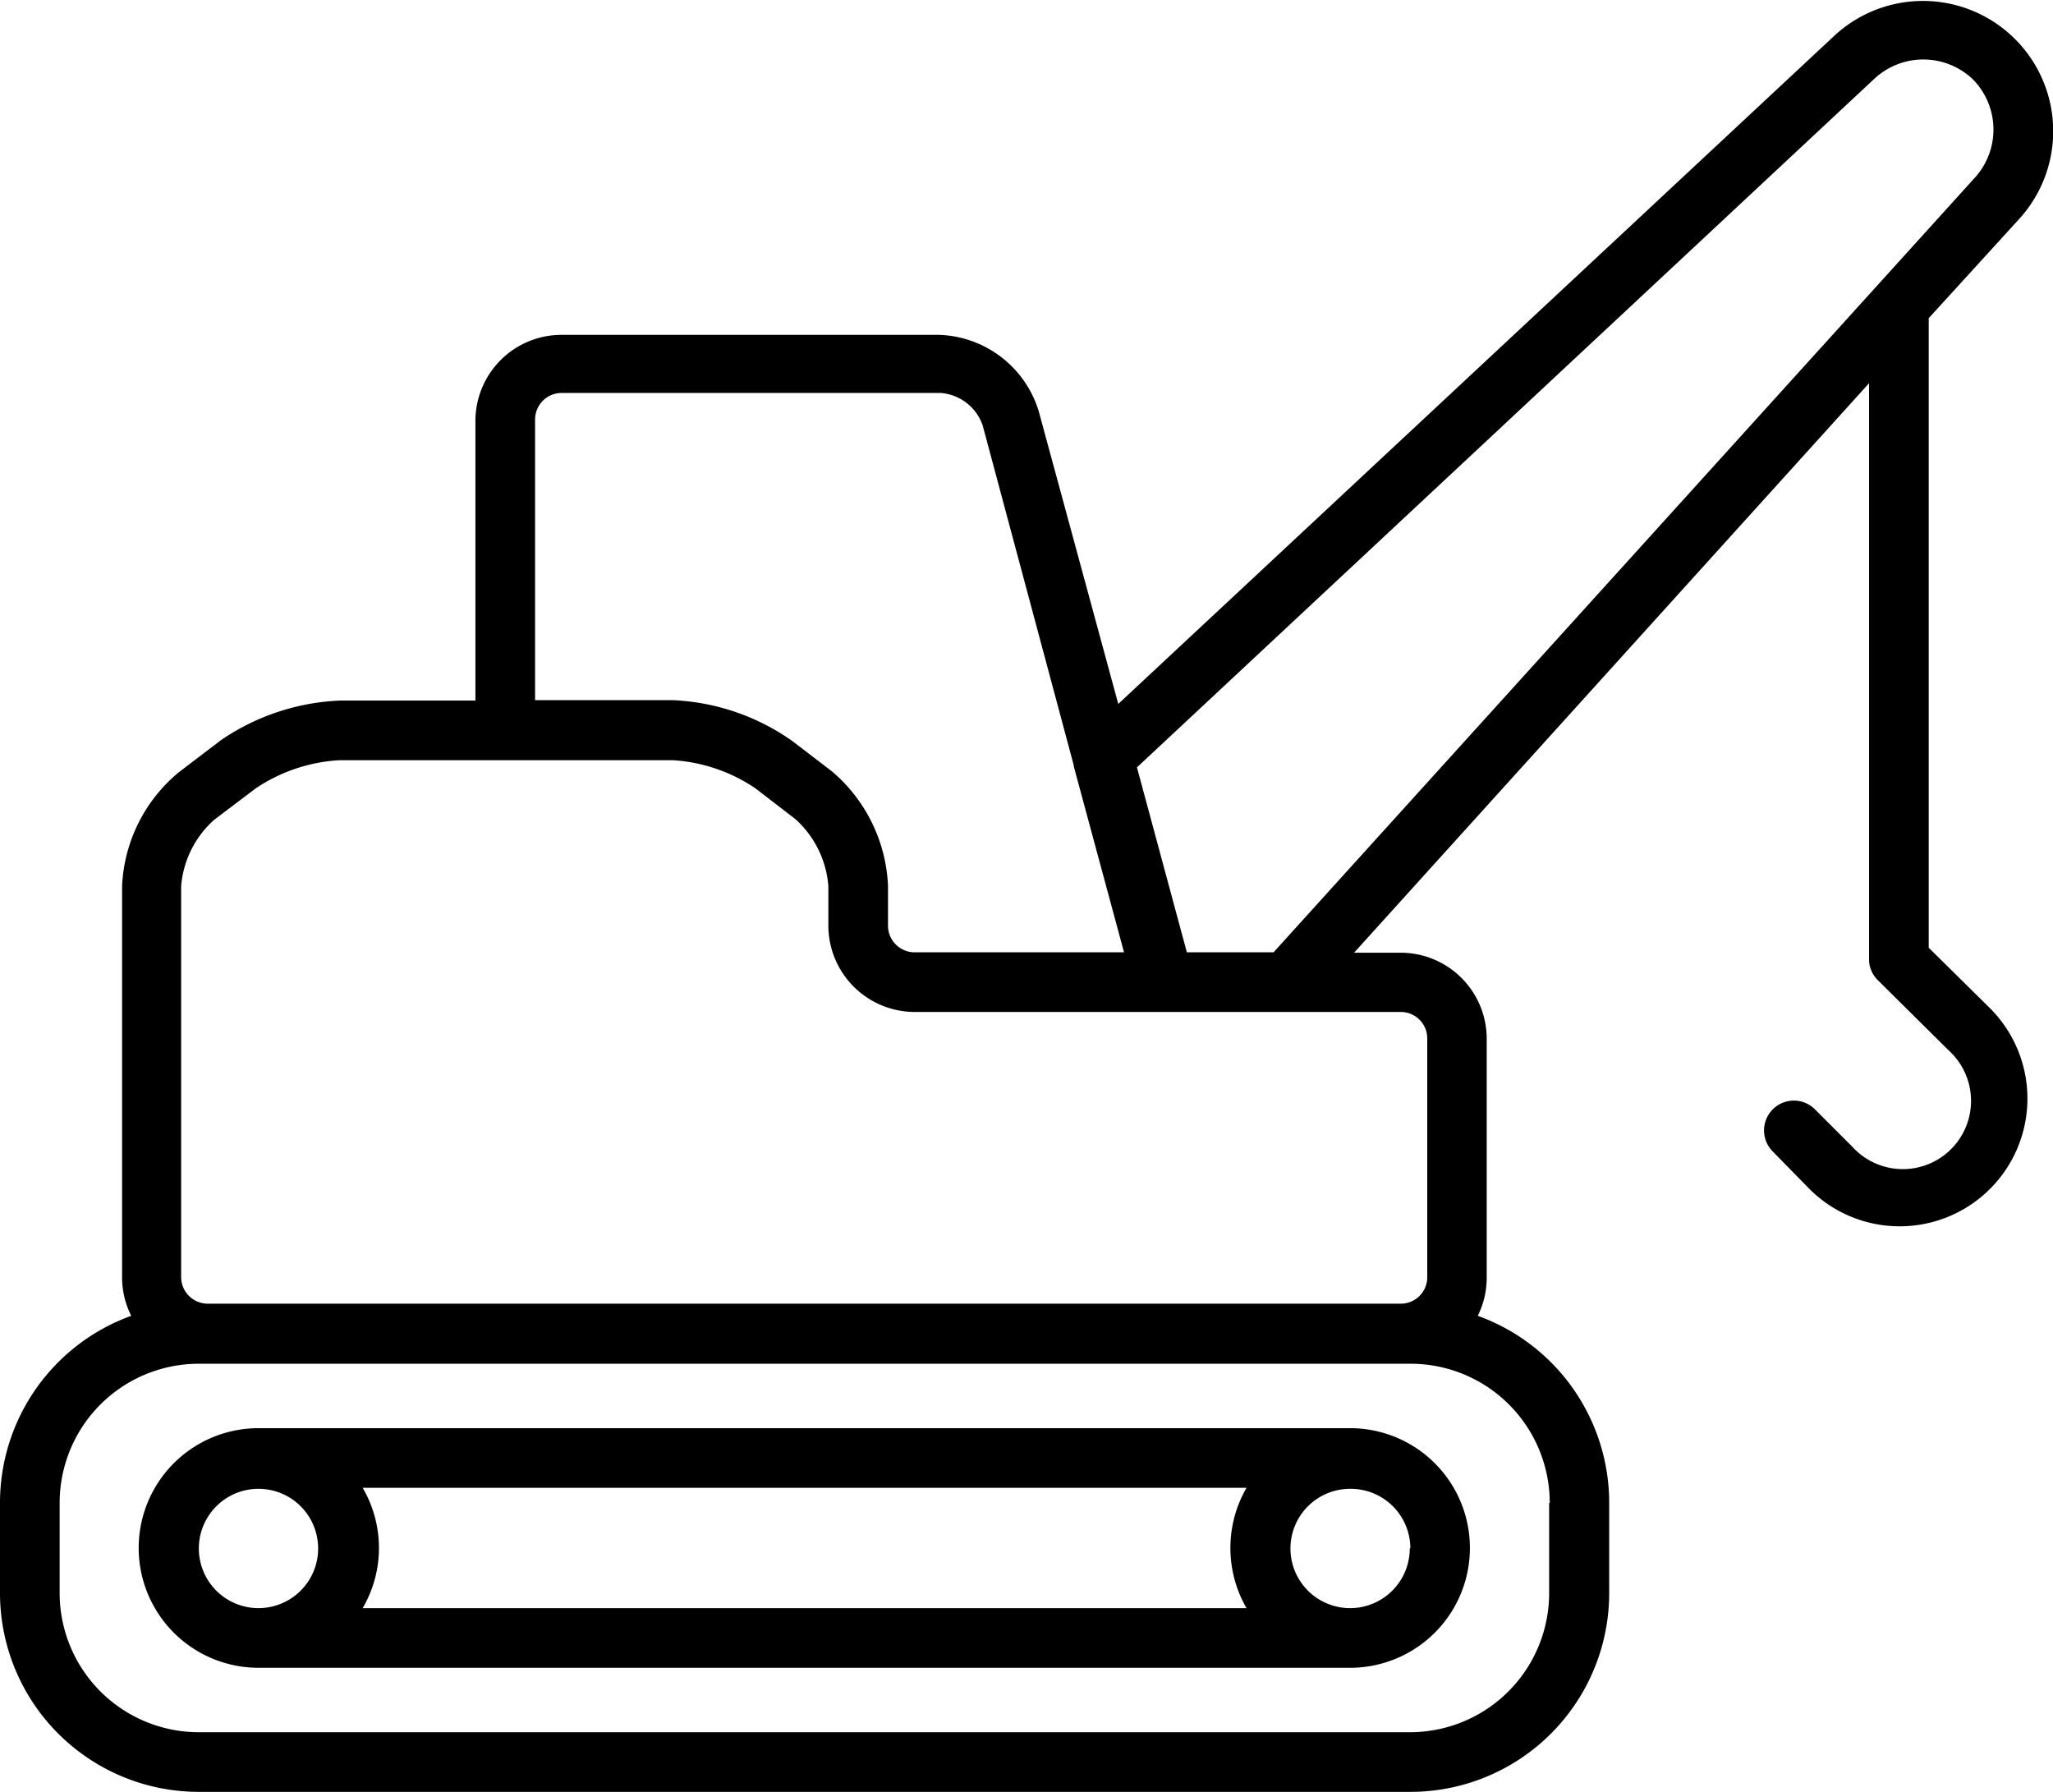
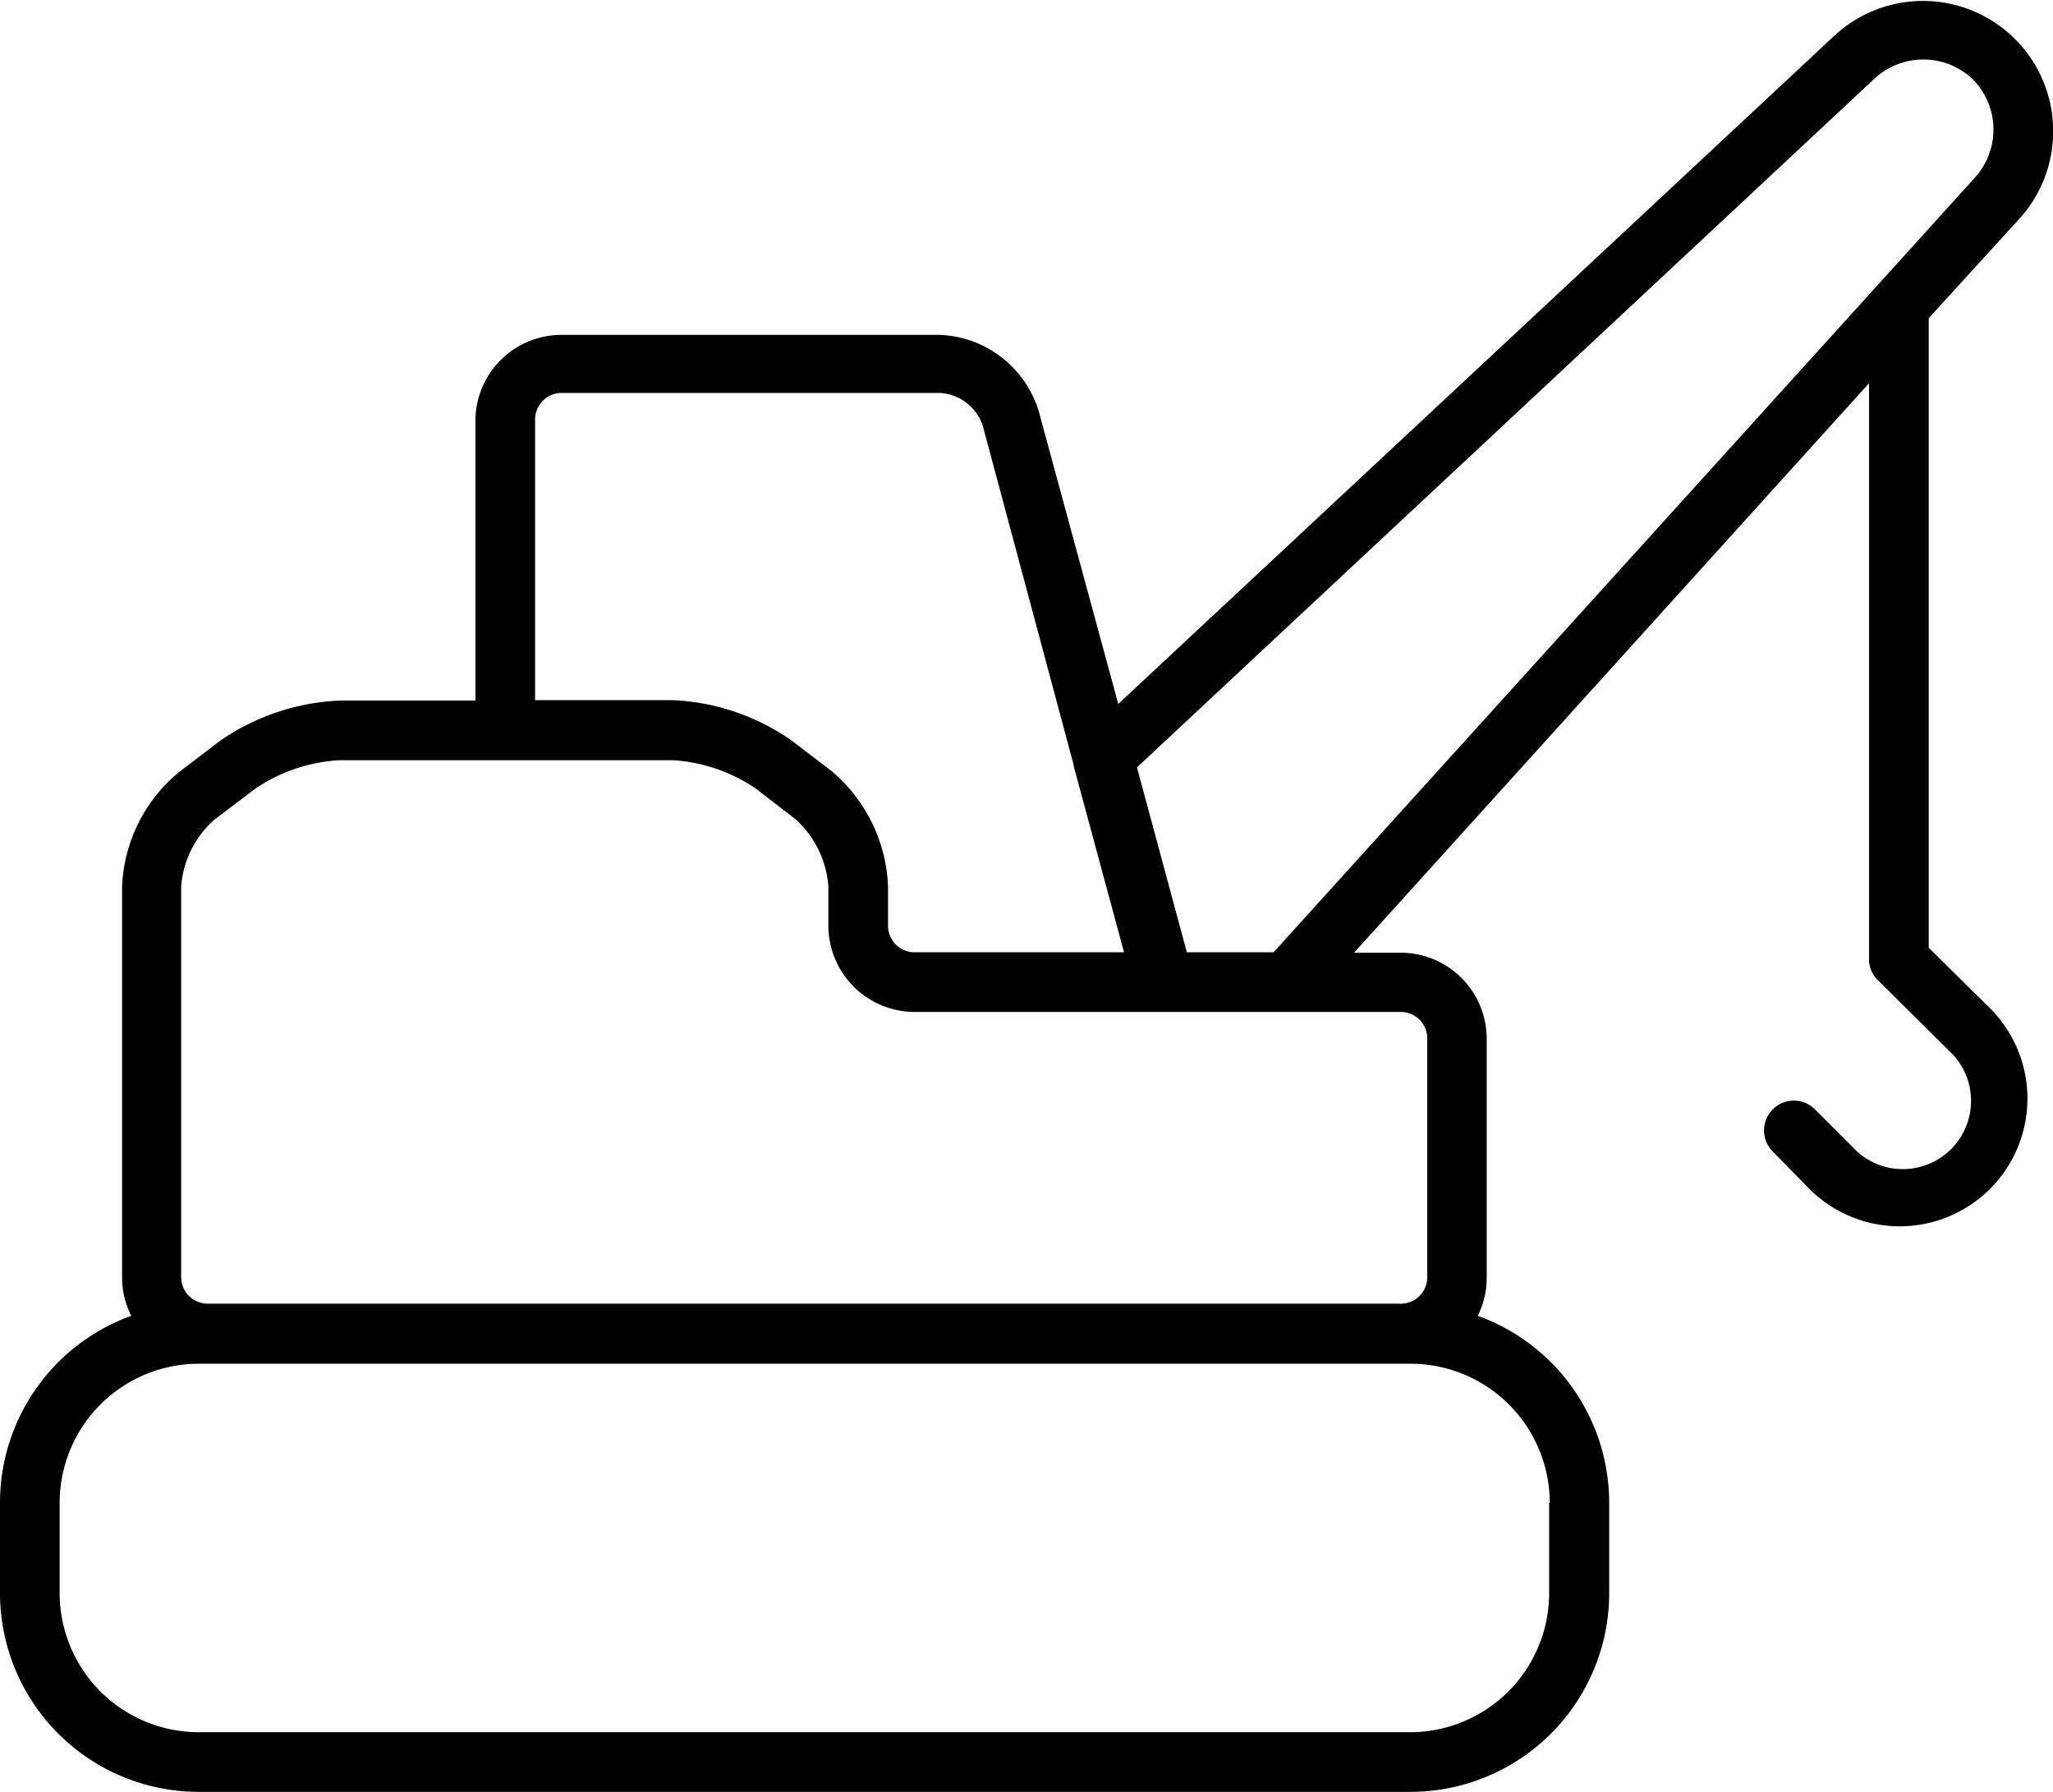
<svg xmlns="http://www.w3.org/2000/svg" viewBox="0 0 103.25 90.12">
  <g id="Ebene_2" data-name="Ebene 2">
    <g id="Heavy_Equipment_Icons" data-name="Heavy Equipment Icons">
      <path d="M97,47.66V16l4.56-5a6.55,6.55,0,0,0-9.32-9.19l-36,33.59-4-14.72a5.42,5.42,0,0,0-5-3.84h-19a4.33,4.33,0,0,0-4.33,4.33V35.23H17.1a11.43,11.43,0,0,0-6,2L9,38.83a7.87,7.87,0,0,0-2.86,5.74V64.24a4.29,4.29,0,0,0,.46,1.93A10,10,0,0,0,0,75.58v4.53a10,10,0,0,0,10,10H70.93a10,10,0,0,0,10-10V75.58a10,10,0,0,0-6.61-9.41,4.28,4.28,0,0,0,.45-1.93v-12a4.33,4.33,0,0,0-4.33-4.33H68.1L94,19.27v29h0a1.32,1.32,0,0,0,.11.53,1.46,1.46,0,0,0,.33.49L98,52.82a3.43,3.43,0,1,1-4.84,4.85l-1.92-1.92a1.5,1.5,0,0,0-2.12,2.12L91,59.79a6.42,6.42,0,1,0,9.08-9.09ZM26.91,21.09a1.34,1.34,0,0,1,1.33-1.33H47.29a2.43,2.43,0,0,1,2.13,1.63L54,38.48a.08.08,0,0,0,0,.05l2.53,9.36H46a1.34,1.34,0,0,1-1.34-1.34v-2a8,8,0,0,0-2.82-5.76l-2-1.53a11.26,11.26,0,0,0-6-2.05H26.91Zm51,54.49v4.53a7,7,0,0,1-7,7H10a7,7,0,0,1-7-7V75.58a7,7,0,0,1,7-7H70.93A7,7,0,0,1,77.94,75.58ZM70.45,50.89a1.33,1.33,0,0,1,1.33,1.33v12a1.33,1.33,0,0,1-1.33,1.34h-60a1.34,1.34,0,0,1-1.34-1.34V44.57a5,5,0,0,1,1.67-3.35l2.09-1.58a8.39,8.39,0,0,1,4.19-1.41H33.85A8.3,8.3,0,0,1,38,39.65l2,1.54a5.05,5.05,0,0,1,1.66,3.38v2A4.35,4.35,0,0,0,46,50.89Zm-6.4-3H59.69l-2.51-9.3L94.31,3.92A3.61,3.61,0,0,1,99.23,4a3.6,3.6,0,0,1,.14,4.88Z" />
-       <path d="M13,71.82a6,6,0,0,0,0,12.05H67.9a6,6,0,1,0,0-12.05Zm0,9.05a3,3,0,1,1,3-3A3,3,0,0,1,13,80.87Zm49.66,0H18.24a6,6,0,0,0,0-6.05H62.69a6.05,6.05,0,0,0,0,6.05Zm8.24-3a3,3,0,1,1-3-3A3,3,0,0,1,70.93,77.85Z" />
    </g>
  </g>
</svg>